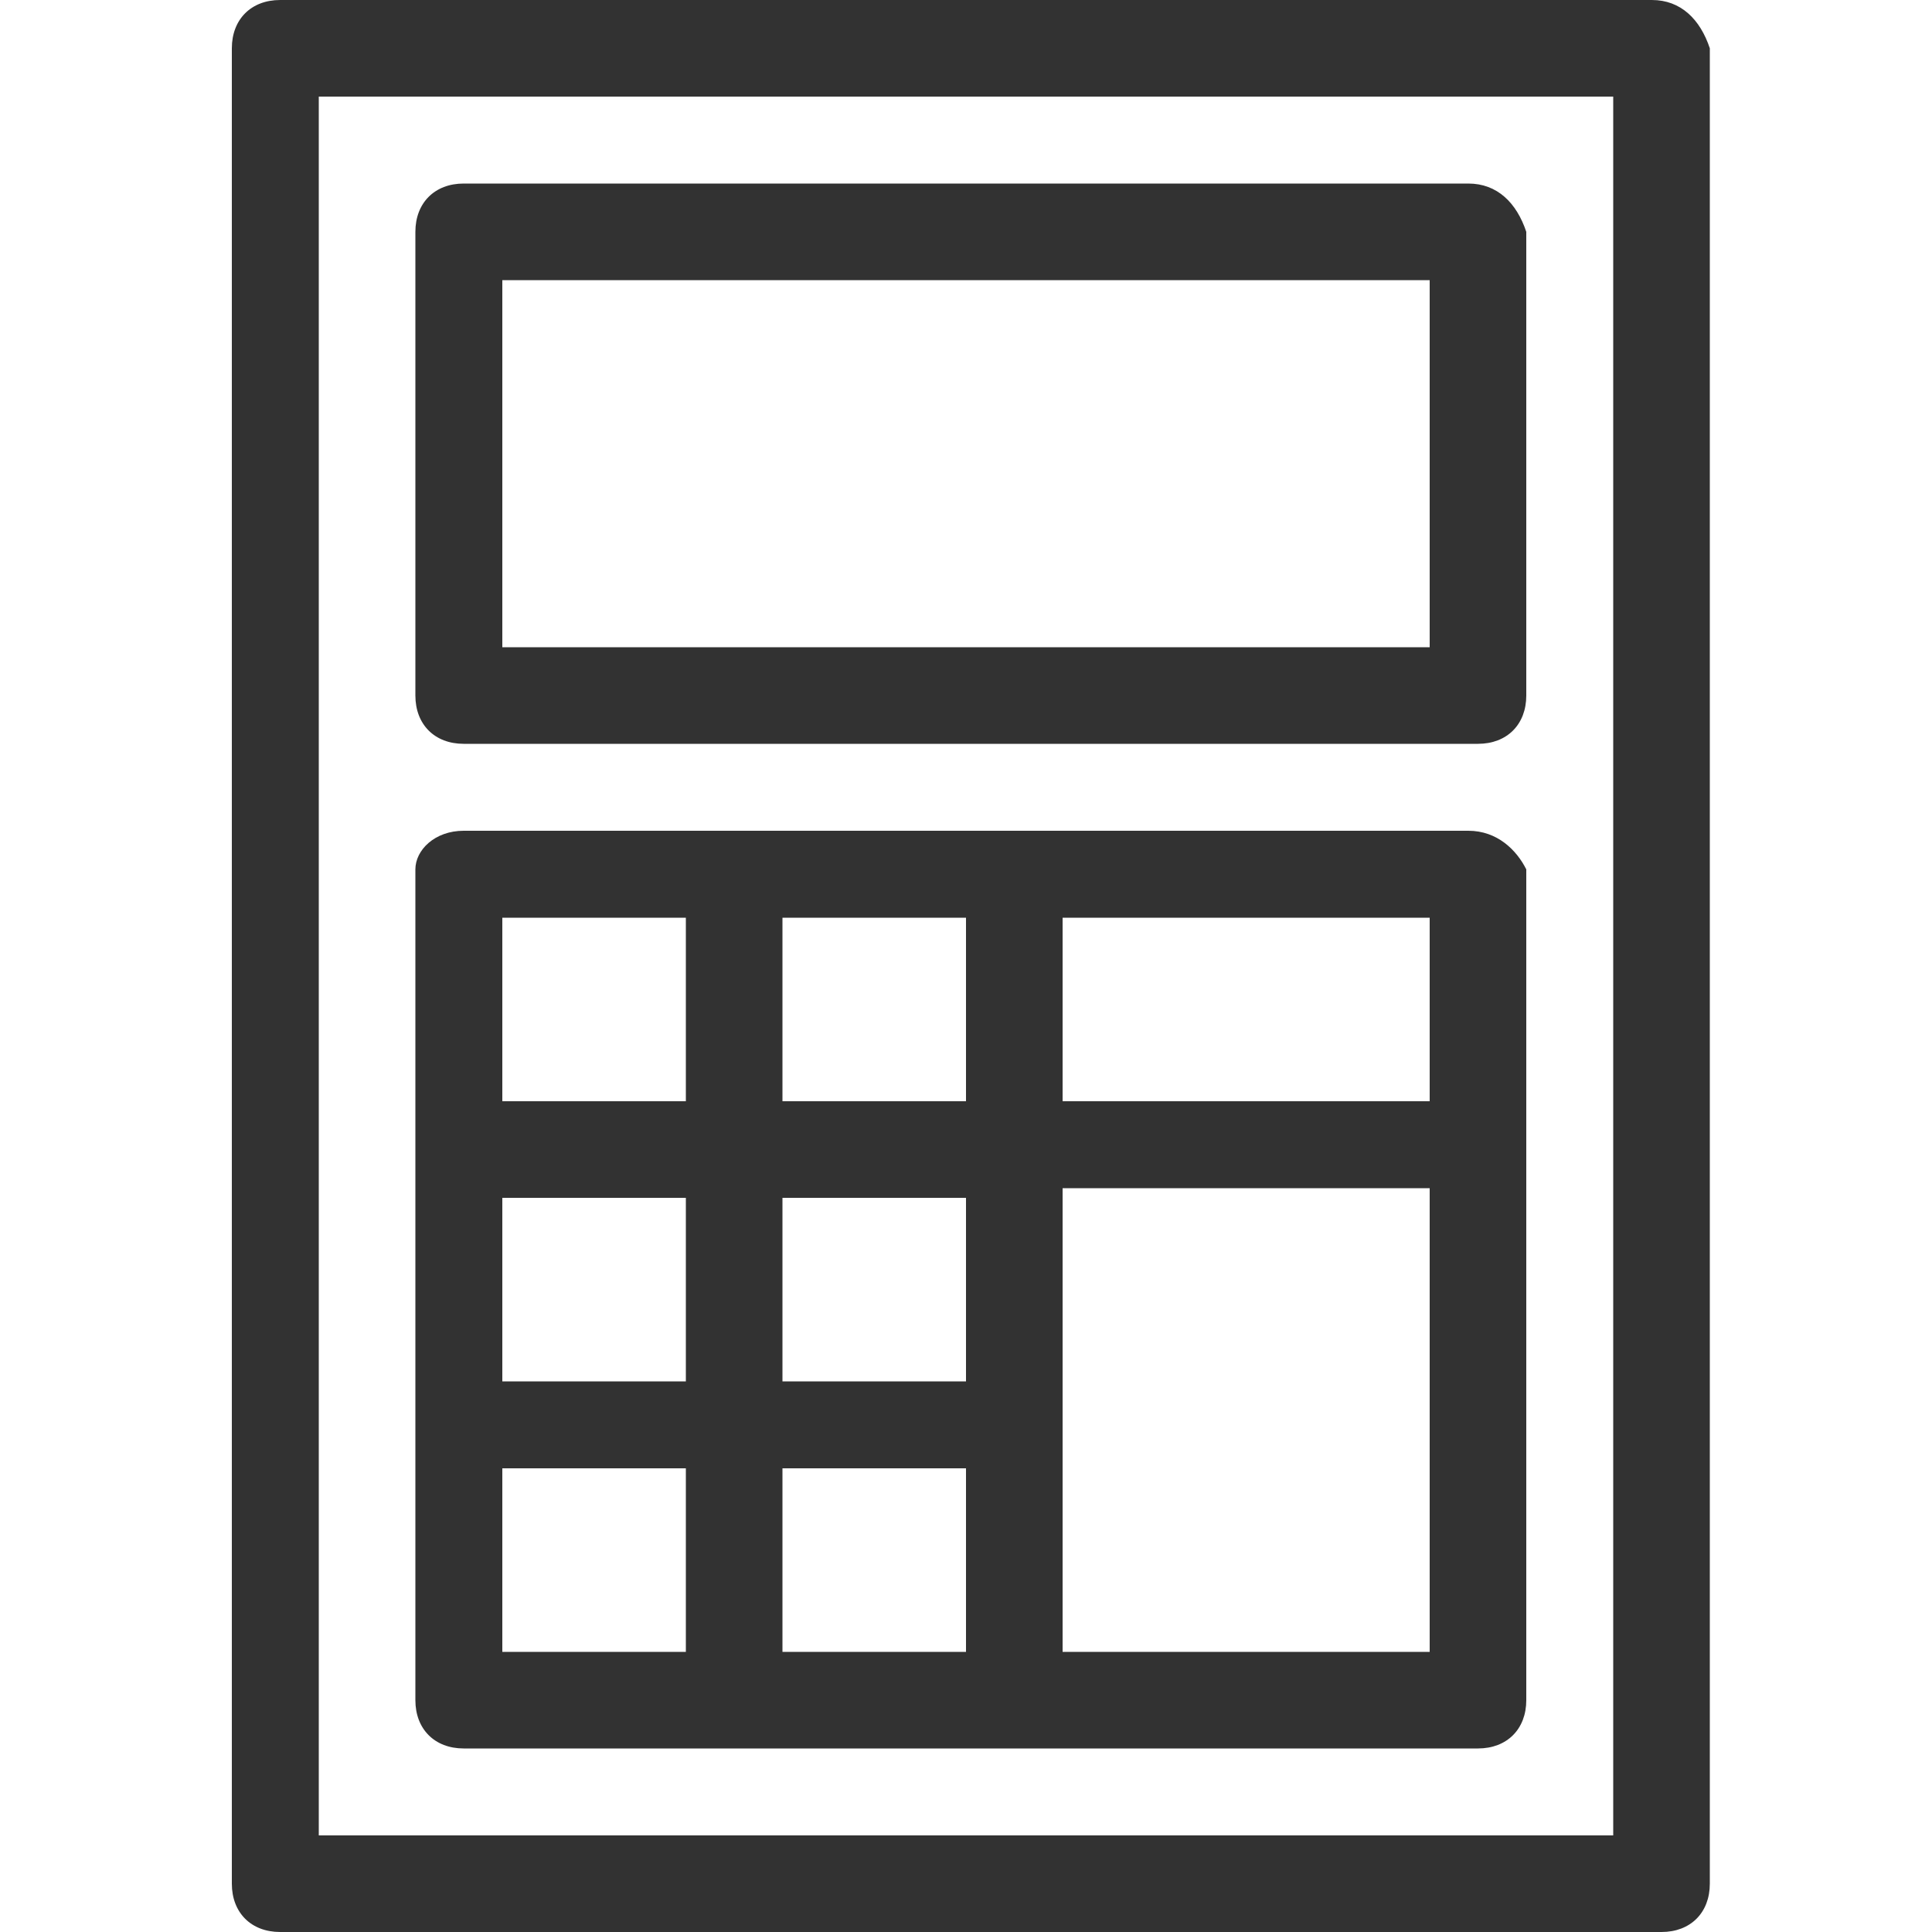
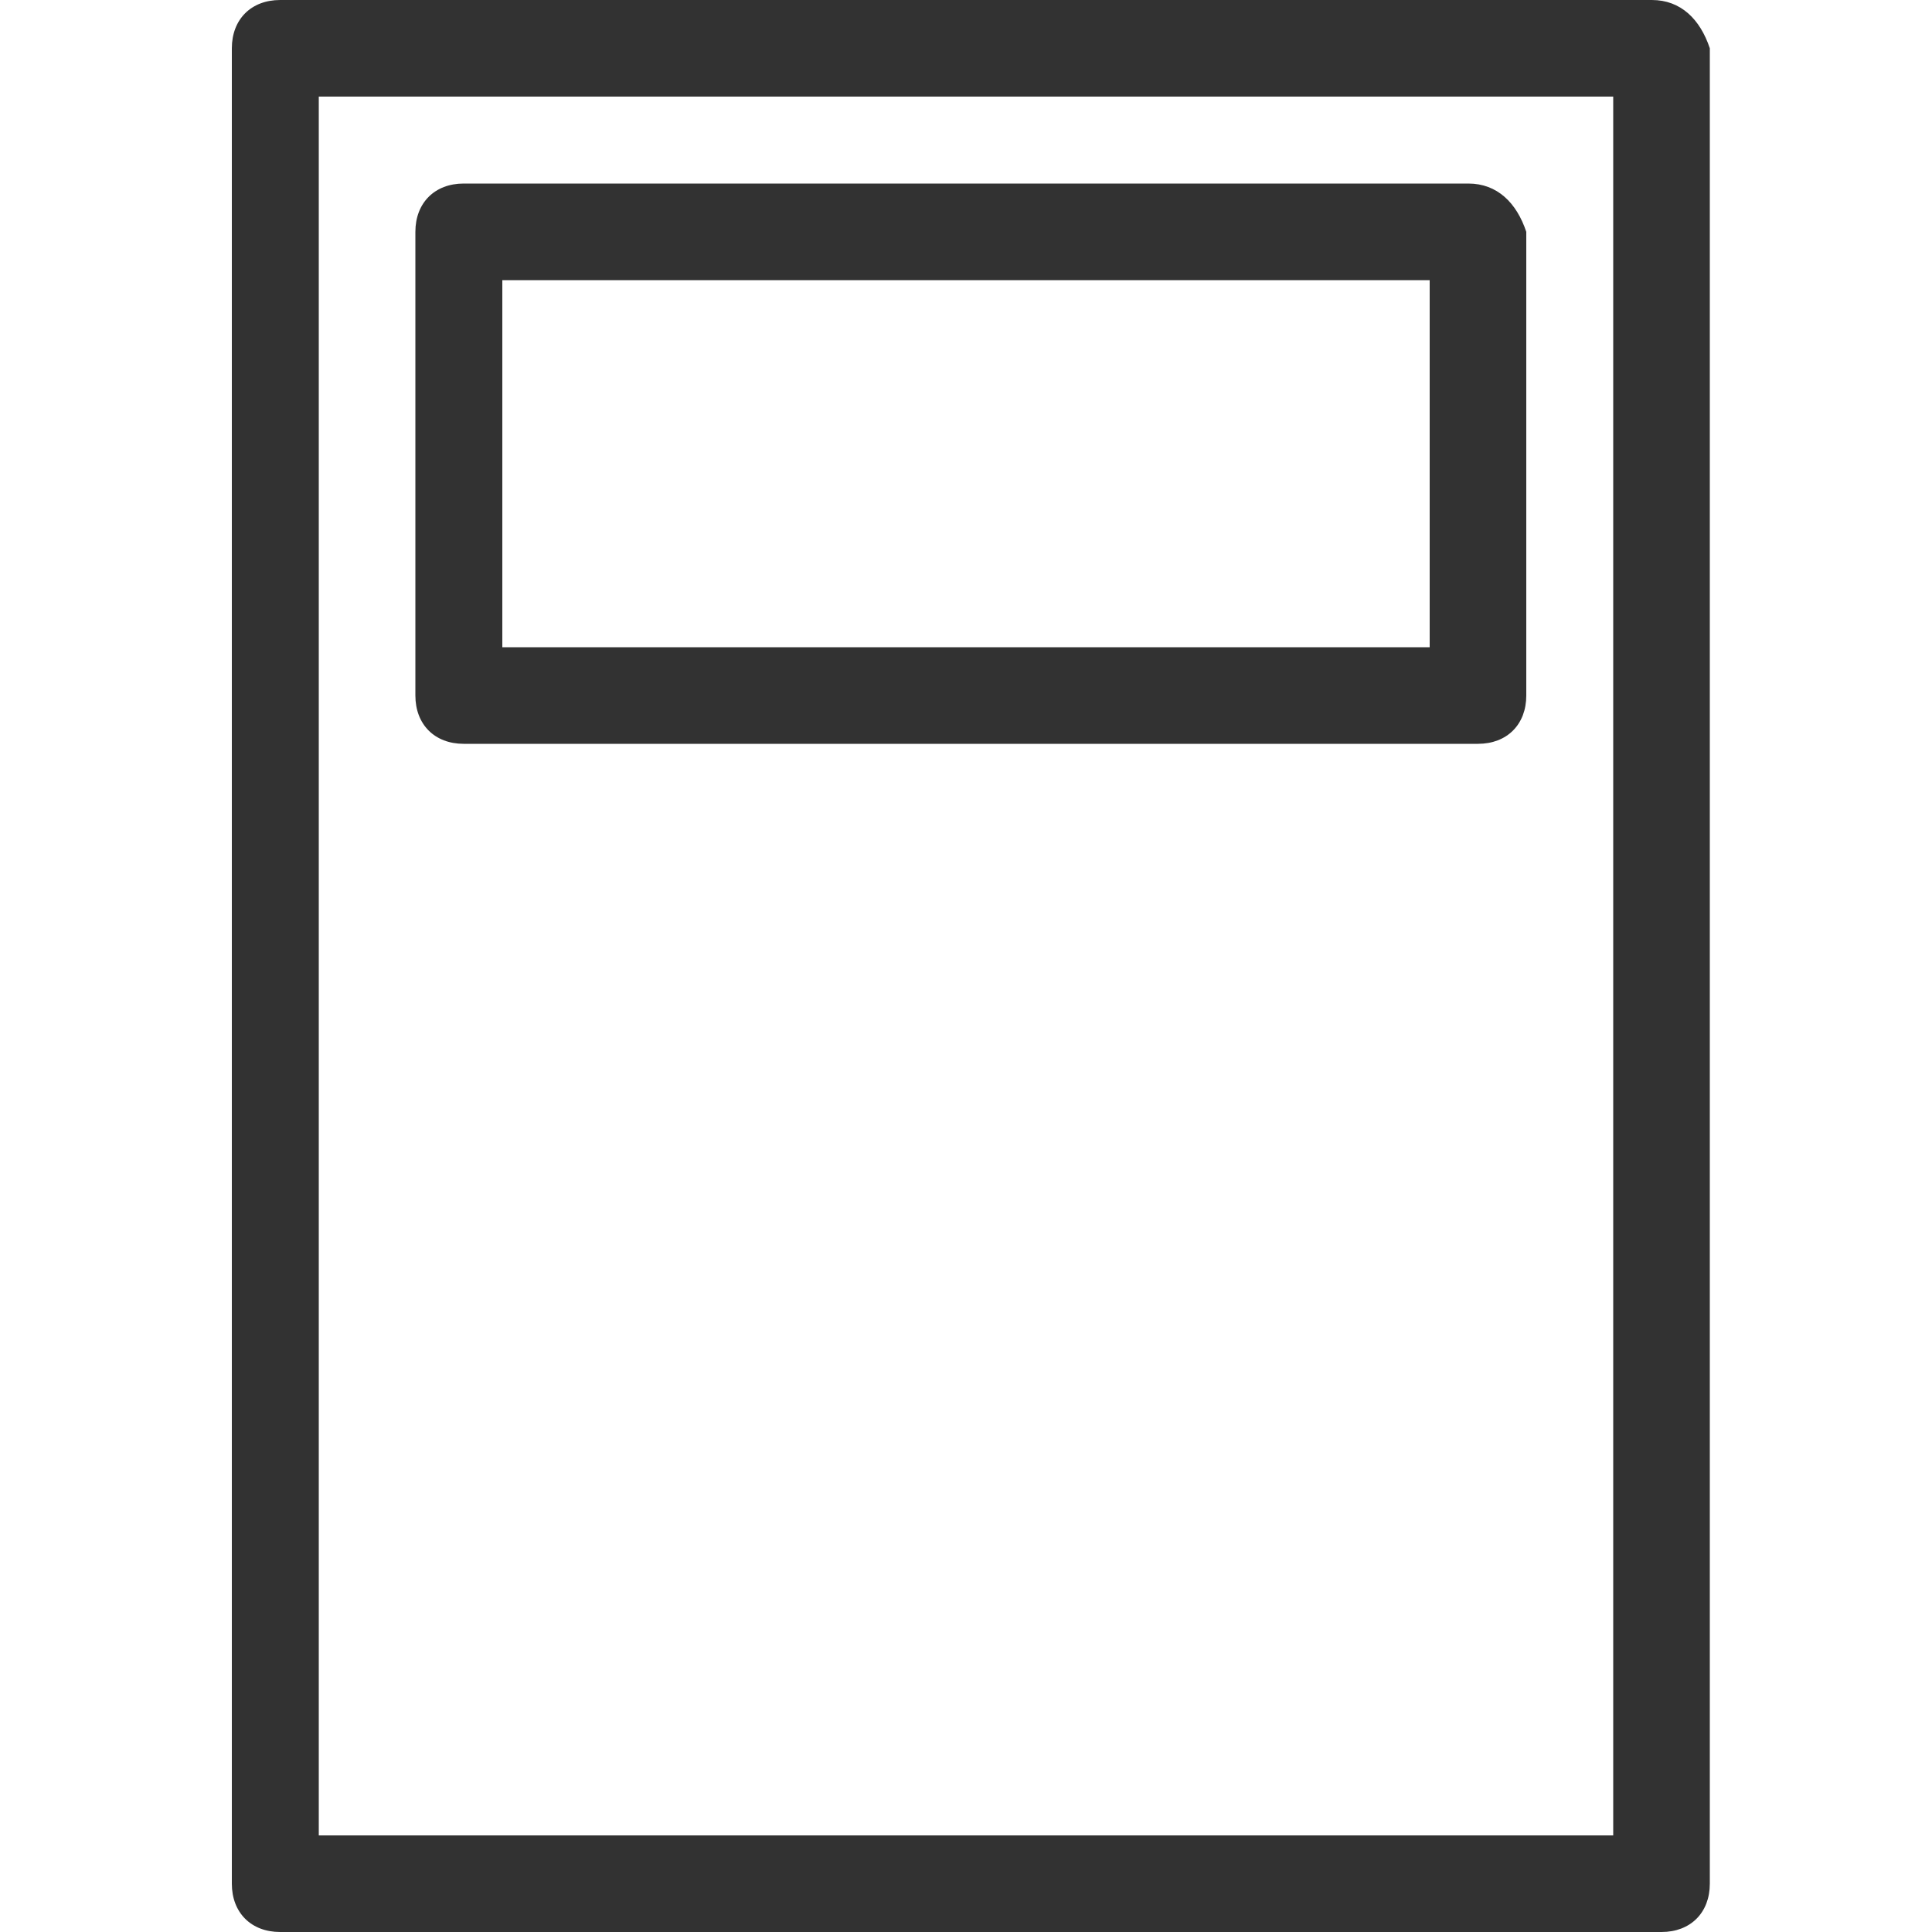
<svg xmlns="http://www.w3.org/2000/svg" version="1.1" id="Layer_1" x="0px" y="0px" width="20px" height="20px" viewBox="0 0 20 20" style="enable-background:new 0 0 20 20;" xml:space="preserve">
  <style type="text/css">
	.st0{fill:#323232;}
</style>
  <g>
    <path class="st0" d="M16.7,1V19H3.3V1H16.7 M17.1,0H2.9C2.6,0,2.4,0.2,2.4,0.5v19c0,0.3,0.2,0.5,0.5,0.5h14.3   c0.3,0,0.5-0.2,0.5-0.5v-19C17.6,0.2,17.4,0,17.1,0L17.1,0z" />
  </g>
  <g>
    <path class="st0" d="M14.8,2.9v3.8H5.2V2.9H14.8 M15.2,1.9H4.8c-0.3,0-0.5,0.2-0.5,0.5v4.8c0,0.3,0.2,0.5,0.5,0.5h10.5   c0.3,0,0.5-0.2,0.5-0.5V2.4C15.7,2.1,15.5,1.9,15.2,1.9L15.2,1.9z" />
  </g>
  <g>
-     <path class="st0" d="M15.2,8.6H4.8C4.5,8.6,4.3,8.8,4.3,9v8.6c0,0.3,0.2,0.5,0.5,0.5h10.5c0.3,0,0.5-0.2,0.5-0.5V9   C15.7,8.8,15.5,8.6,15.2,8.6z M7.1,17.1H5.2v-1.9h1.9V17.1z M7.1,14.3H5.2v-1.9h1.9V14.3z M7.1,11.4H5.2V9.5h1.9V11.4z M10,17.1   H8.1v-1.9H10V17.1z M10,14.3H8.1v-1.9H10V14.3z M10,11.4H8.1V9.5H10V11.4z M14.8,17.1H11v-4.8h3.8V17.1z M14.8,11.4H11V9.5h3.8   V11.4z" />
-   </g>
+     </g>
</svg>